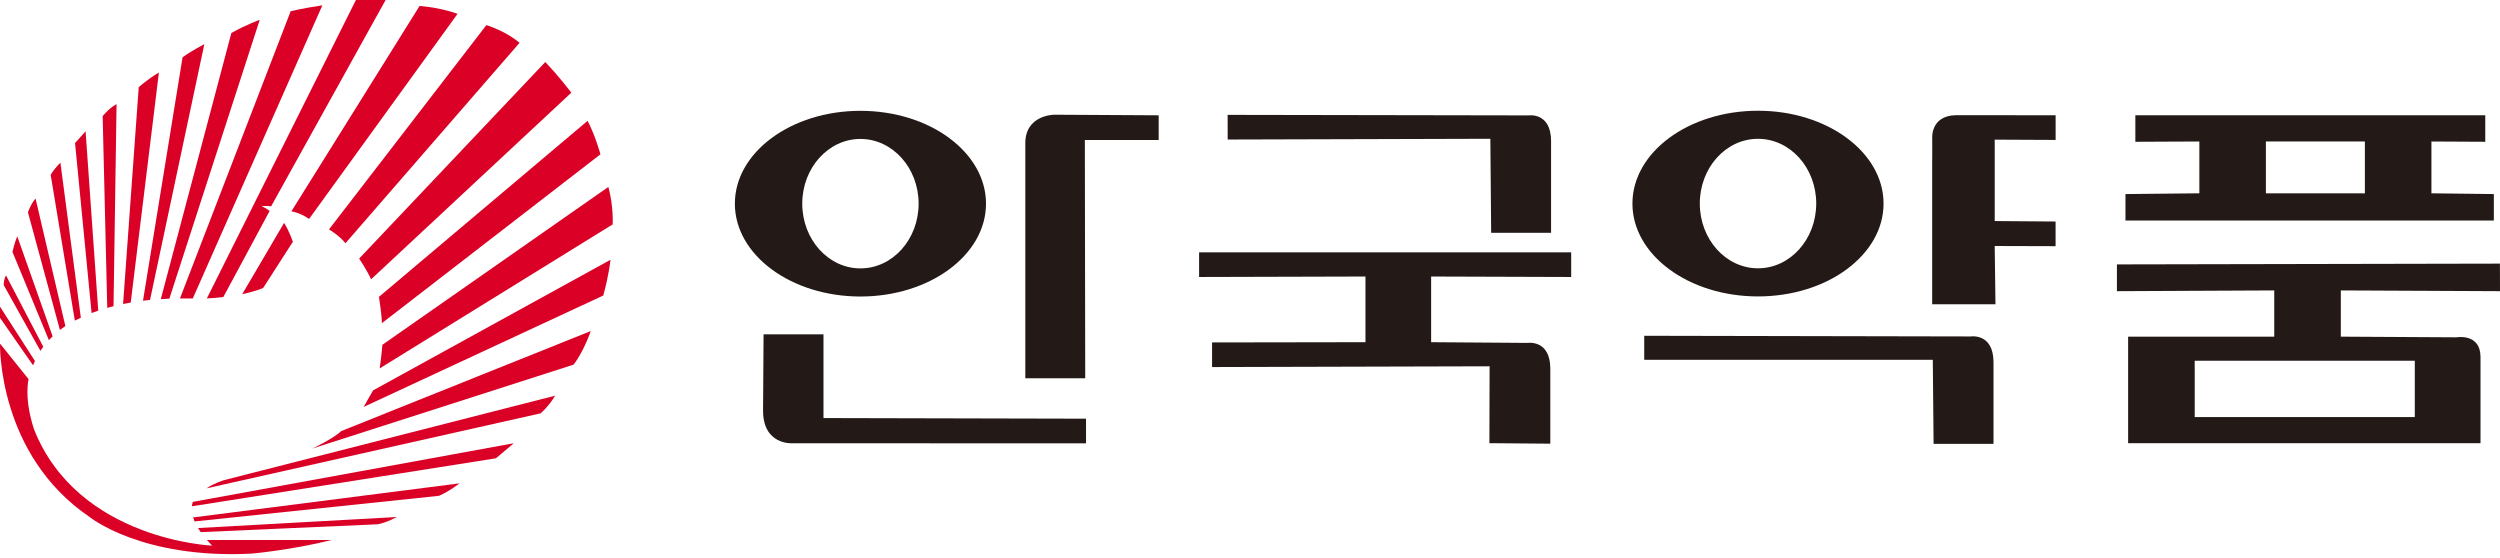
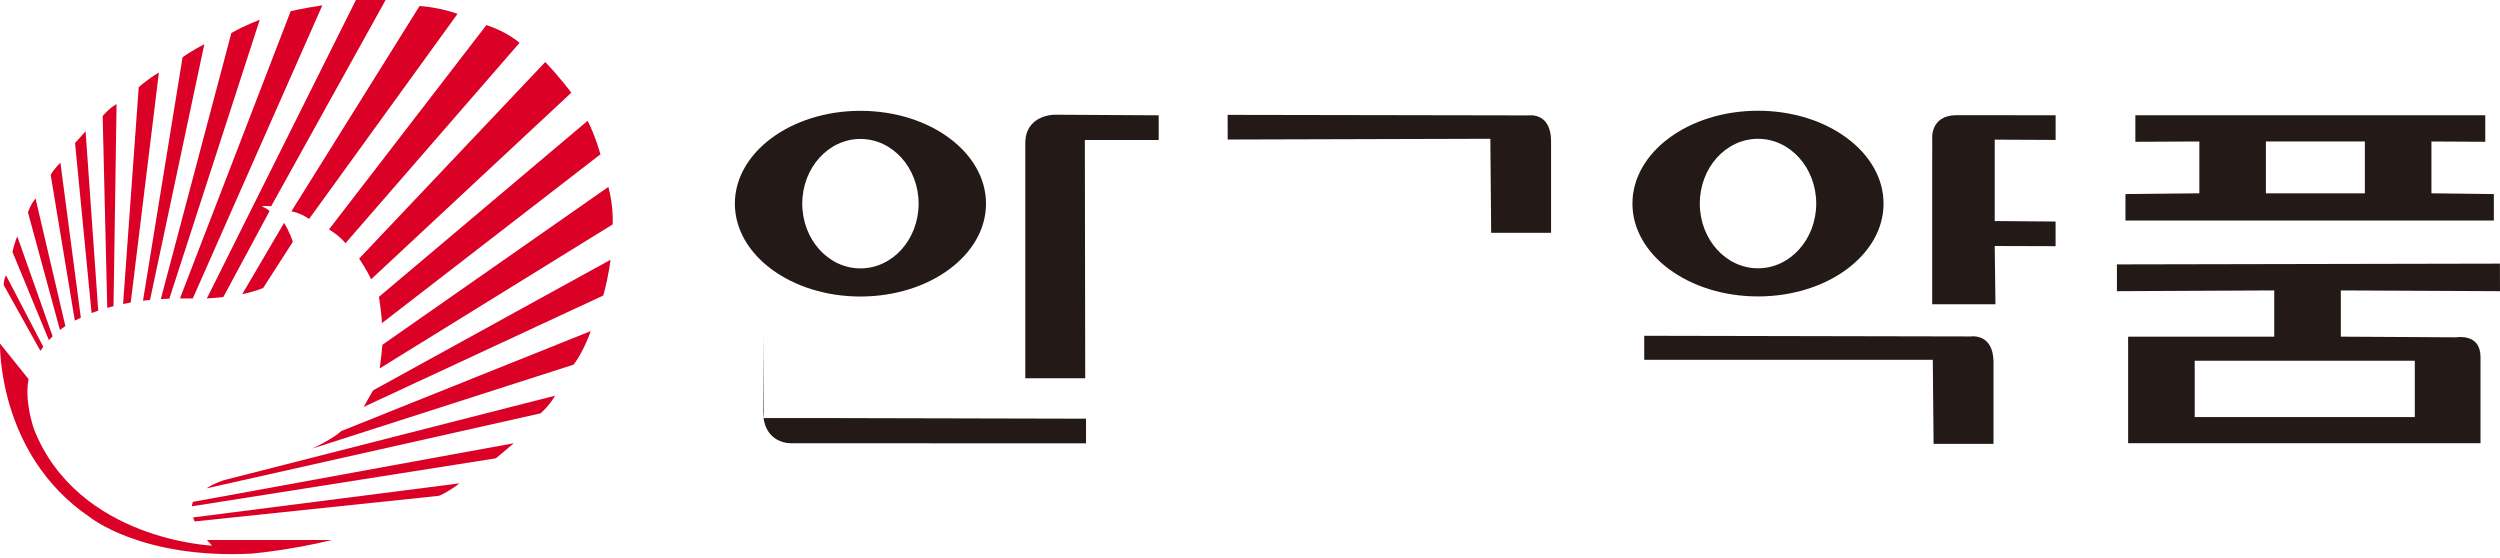
<svg xmlns="http://www.w3.org/2000/svg" width="112" height="25" viewBox="0 0 112 25" fill="none">
  <g clip-path="url(#clip0_16070_7453)">
    <path d="M54.998 6.251V5.146L68.477 5.17C68.477 5.17 69.473 5.014 69.488 6.3V10.43H66.804L66.768 6.217L55 6.251V5.146" fill="#231916" />
    <path d="M73.661 16.118V15.043L88.298 15.073C88.298 15.073 89.294 14.919 89.309 16.203V19.884H86.625L86.589 16.118H73.663H73.661Z" fill="#231916" />
    <path d="M108.928 8.66V6.339L111.34 6.352V5.164H95.664V6.352L98.531 6.339V8.66L95.221 8.694V9.881H111.724V8.694L108.928 8.66ZM105.946 8.66H101.512V6.339H105.946V8.66Z" fill="#231916" />
    <path d="M110.046 15.112L104.869 15.082V13.011L112 13.045L111.996 11.81L94.838 11.845V13.045L101.886 13.011V15.082H95.34V19.855H111.127V15.994C111.127 14.916 110.048 15.112 110.048 15.112H110.046ZM108.183 18.686H98.323V16.16H108.183V18.686Z" fill="#231916" />
-     <path d="M54.301 16.446V15.341L61.173 15.33V12.388L53.72 12.409V11.305H70.389V12.409L64.115 12.388V15.33L68.443 15.362C68.443 15.362 69.441 15.209 69.454 16.493V19.877L66.725 19.854L66.734 16.41L54.301 16.444V15.339" fill="#231916" />
-     <path d="M34.185 18.397L34.208 14.979H36.892V18.729H36.918L48.654 18.757V19.862L35.468 19.858C35.468 19.858 34.185 19.932 34.185 18.399V18.397Z" fill="#231916" />
+     <path d="M34.185 18.397L34.208 14.979V18.729H36.918L48.654 18.757V19.862L35.468 19.858C35.468 19.858 34.185 19.932 34.185 18.399V18.397Z" fill="#231916" />
    <path d="M45.934 6.456V16.945H48.618L48.601 6.299V6.271H51.909V5.166L47.234 5.139C47.234 5.139 45.908 5.139 45.934 6.456Z" fill="#231916" />
    <path d="M89.399 13.631H86.564V6.216C86.564 6.216 86.464 5.184 87.624 5.16L92.092 5.164V6.269L89.363 6.256V9.903L92.09 9.924V11.029L89.363 11.021L89.397 13.631H86.562V7.085" fill="#231916" />
    <path d="M38.547 4.965C35.441 4.965 32.922 6.828 32.922 9.124C32.922 11.421 35.441 13.284 38.547 13.284C41.653 13.284 44.173 11.421 44.173 9.124C44.173 6.828 41.655 4.965 38.547 4.965ZM38.547 12.024C37.108 12.024 35.941 10.725 35.941 9.124C35.941 7.524 37.108 6.225 38.547 6.225C39.986 6.225 41.154 7.524 41.154 9.124C41.154 10.725 39.988 12.024 38.547 12.024Z" fill="#231916" />
    <path d="M78.759 4.961C75.651 4.961 73.133 6.822 73.133 9.121C73.133 11.42 75.651 13.28 78.759 13.28C81.867 13.28 84.383 11.418 84.383 9.121C84.383 6.824 81.865 4.961 78.759 4.961ZM78.759 12.02C77.318 12.02 76.151 10.721 76.151 9.118C76.151 7.515 77.318 6.219 78.759 6.219C80.2 6.219 81.367 7.518 81.367 9.118C81.367 10.719 80.2 12.02 78.759 12.02Z" fill="#231916" />
    <path d="M27.256 8.373L17.131 15.447C17.131 15.447 17.097 15.892 17.01 16.505L27.447 10.053C27.447 10.053 27.498 9.276 27.256 8.375V8.373Z" fill="#DB0126" />
    <path d="M17.107 14.479L26.9 6.913C26.9 6.913 26.674 6.085 26.325 5.412L16.977 13.299C16.977 13.299 17.116 14.193 17.107 14.479Z" fill="#DB0126" />
    <path d="M16.626 12.512L25.595 4.152C25.595 4.152 25.078 3.458 24.428 2.779L16.09 11.584C16.09 11.584 16.448 12.116 16.624 12.512H16.626Z" fill="#DB0126" />
    <path d="M14.74 10.279C14.74 10.279 14.789 10.309 14.864 10.358C14.879 10.368 14.894 10.379 14.911 10.39C14.926 10.4 14.941 10.411 14.955 10.422C15.034 10.477 15.126 10.547 15.215 10.626C15.251 10.658 15.285 10.69 15.319 10.722C15.377 10.779 15.43 10.839 15.475 10.899L23.275 1.919C23.275 1.919 23.149 1.802 22.9 1.645C22.853 1.615 22.802 1.583 22.747 1.551C22.711 1.53 22.672 1.508 22.632 1.485C22.57 1.451 22.506 1.419 22.436 1.385C22.345 1.34 22.244 1.295 22.136 1.251C22.108 1.24 22.083 1.229 22.053 1.219C21.97 1.187 21.883 1.155 21.791 1.123L20.171 3.226L14.738 10.279H14.74Z" fill="#DB0126" />
    <path d="M13.848 9.807L20.497 0.621C20.497 0.621 19.82 0.353 18.798 0.266L13.054 9.468C13.054 9.468 13.41 9.513 13.848 9.807Z" fill="#DB0126" />
    <path d="M14.002 20.092L25.699 16.335C26.168 15.718 26.466 14.832 26.466 14.832L15.29 19.311C14.943 19.647 13.999 20.092 13.999 20.092H14.002Z" fill="#DB0126" />
    <path d="M16.299 18.227L27.028 13.238C27.287 12.288 27.351 11.637 27.351 11.637L16.714 17.489C16.507 17.842 16.296 18.227 16.296 18.227H16.299Z" fill="#DB0126" />
    <path d="M8.72 23.36L19.669 22.212C20.143 22.006 20.588 21.654 20.588 21.654L8.65 23.181C8.669 23.24 8.692 23.302 8.718 23.362L8.72 23.36Z" fill="#DB0126" />
-     <path d="M8.994 23.839L16.924 23.488C17.365 23.398 17.778 23.162 17.778 23.162L8.873 23.656C8.911 23.72 8.952 23.782 8.992 23.839H8.994Z" fill="#DB0126" />
    <path d="M9.252 21.878L24.217 18.518C24.217 18.518 24.573 18.227 24.869 17.727L10.048 21.507C10.048 21.507 9.567 21.654 9.252 21.878Z" fill="#DB0126" />
    <path d="M8.597 22.682L22.215 20.532C22.215 20.532 22.506 20.296 23.017 19.857L8.637 22.484C8.601 22.601 8.597 22.682 8.597 22.682Z" fill="#DB0126" />
    <path d="M9.503 24.444C9.503 24.444 3.517 24.201 1.535 19.261C1.535 19.261 1.361 18.79 1.276 18.188C1.271 18.151 1.265 18.113 1.261 18.077C1.25 17.994 1.241 17.911 1.237 17.824C1.227 17.655 1.224 17.481 1.237 17.308C1.246 17.2 1.259 17.091 1.28 16.985L0 15.393C0 15.393 -0.123 20.355 4.013 23.16C4.013 23.16 6.336 25.055 11.279 24.802C11.279 24.802 13.103 24.636 14.851 24.193H9.271L9.503 24.444Z" fill="#DB0126" />
    <path d="M10.851 13.178C11.17 13.112 11.491 13.022 11.787 12.905L13.12 10.832C13.12 10.832 12.969 10.372 12.728 9.984L10.853 13.178H10.851Z" fill="#DB0126" />
    <path d="M10.004 13.309L12.079 9.452C12.079 9.452 11.943 9.333 11.724 9.243C11.724 9.243 11.907 9.209 12.147 9.243L17.276 0H15.945L9.267 13.369C9.48 13.358 9.731 13.341 10.002 13.309H10.004Z" fill="#DB0126" />
    <path d="M8.637 13.371L14.442 0.238C13.518 0.377 13.022 0.502 13.022 0.502L8.062 13.371C8.245 13.371 8.635 13.371 8.637 13.371Z" fill="#DB0126" />
    <path d="M7.587 13.38L11.636 0.889C11.636 0.889 11.042 1.097 10.365 1.478L7.204 13.4C7.33 13.391 7.457 13.385 7.587 13.38Z" fill="#DB0126" />
    <path d="M6.721 13.438L9.154 1.979C9.154 1.979 8.626 2.245 8.179 2.568L6.406 13.472C6.508 13.459 6.612 13.446 6.719 13.436L6.721 13.438Z" fill="#DB0126" />
    <path d="M7.119 3.248C6.615 3.544 6.215 3.906 6.215 3.906L5.514 13.62C5.625 13.596 5.738 13.575 5.857 13.553L7.119 3.248Z" fill="#DB0126" />
    <path d="M5.086 13.718L5.222 4.666C5.222 4.666 4.956 4.781 4.599 5.2L4.805 13.792C4.892 13.767 4.986 13.743 5.084 13.718H5.086Z" fill="#DB0126" />
    <path d="M4.401 13.917L3.834 5.881C3.834 5.881 3.632 6.115 3.362 6.407L4.103 14.024C4.19 13.989 4.29 13.953 4.403 13.917H4.401Z" fill="#DB0126" />
    <path d="M3.621 14.231L2.706 7.289C2.706 7.289 2.446 7.532 2.27 7.832L3.353 14.365C3.44 14.32 3.53 14.276 3.623 14.233L3.621 14.231Z" fill="#DB0126" />
    <path d="M2.929 14.61L1.593 8.895C1.593 8.895 1.414 9.071 1.252 9.512L2.685 14.783C2.761 14.723 2.842 14.666 2.927 14.61H2.929Z" fill="#DB0126" />
    <path d="M2.357 15.065L0.773 10.586C0.773 10.586 0.65 10.876 0.558 11.286L2.189 15.237C2.242 15.18 2.299 15.122 2.359 15.065H2.357Z" fill="#DB0126" />
    <path d="M1.938 15.535L0.271 12.34C0.271 12.34 0.171 12.465 0.167 12.772L1.81 15.718C1.85 15.656 1.893 15.597 1.938 15.535Z" fill="#DB0126" />
-     <path d="M1.563 16.169L0 13.74V14.238L1.482 16.367C1.508 16.301 1.533 16.237 1.565 16.171L1.563 16.169Z" fill="#DB0126" />
  </g>
  <defs>
    <clipPath id="clip0_16070_7453">
      <rect width="112" height="24.824" fill="white" />
    </clipPath>
  </defs>
</svg>